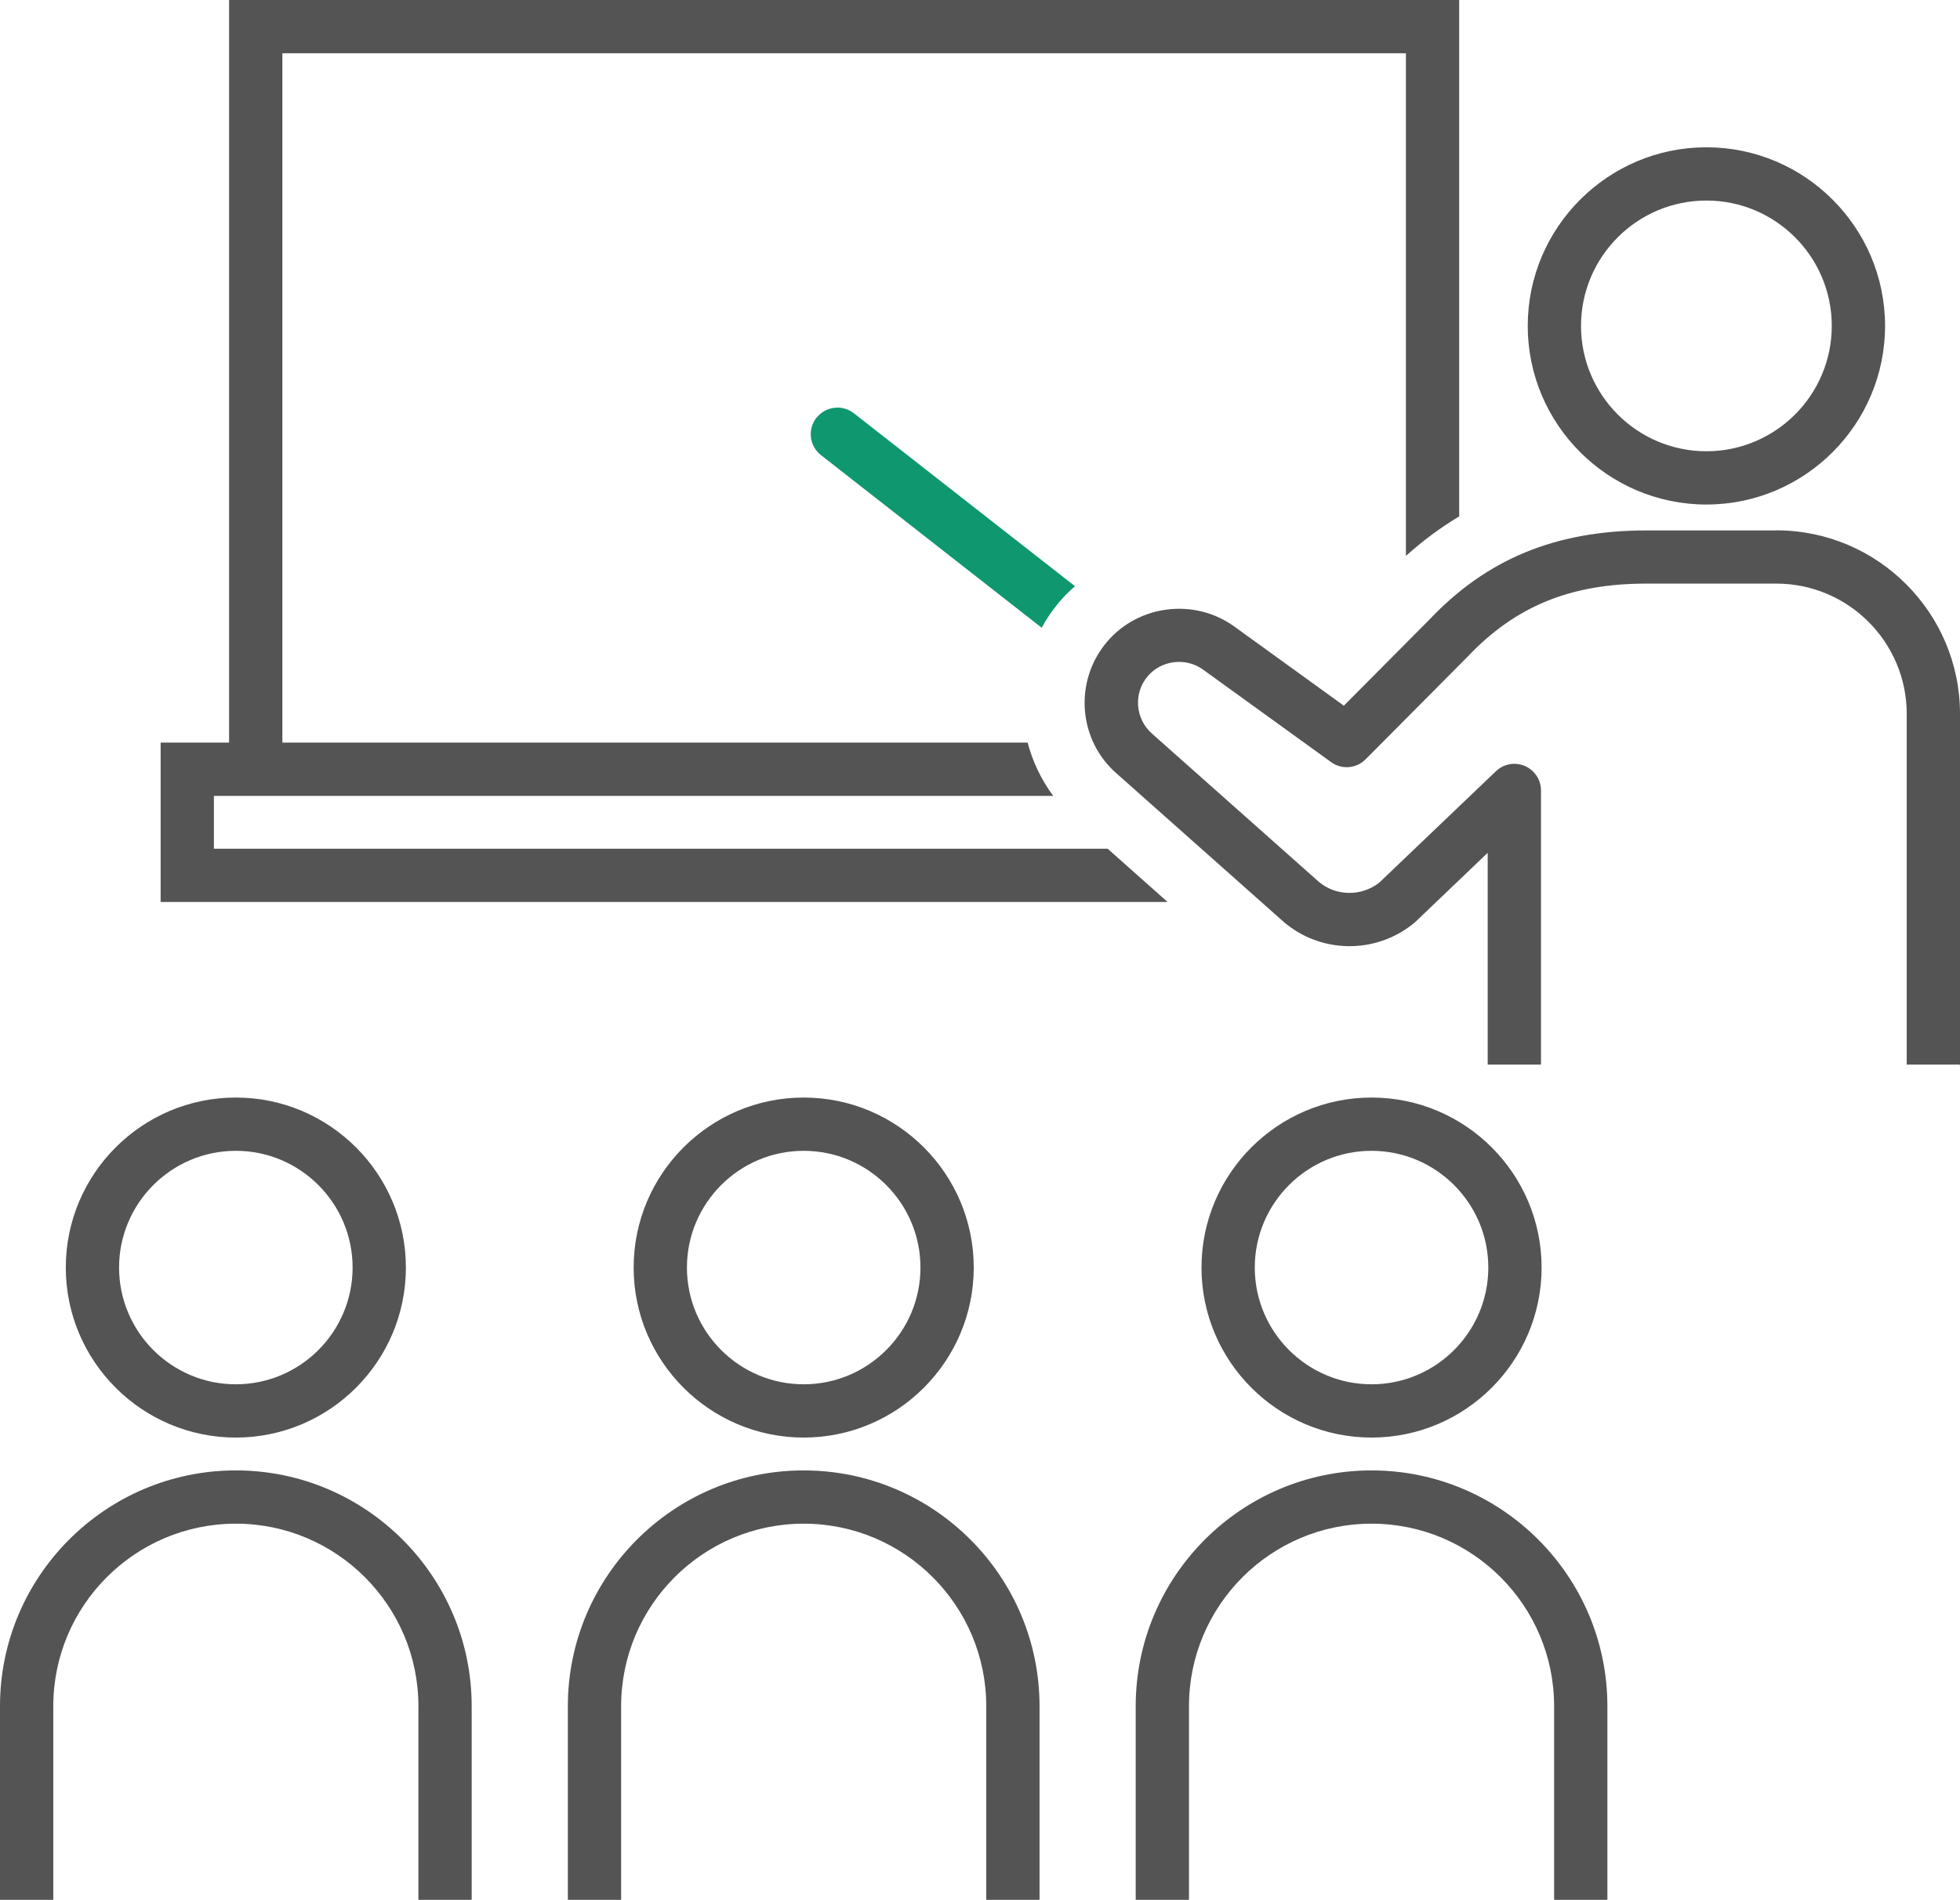
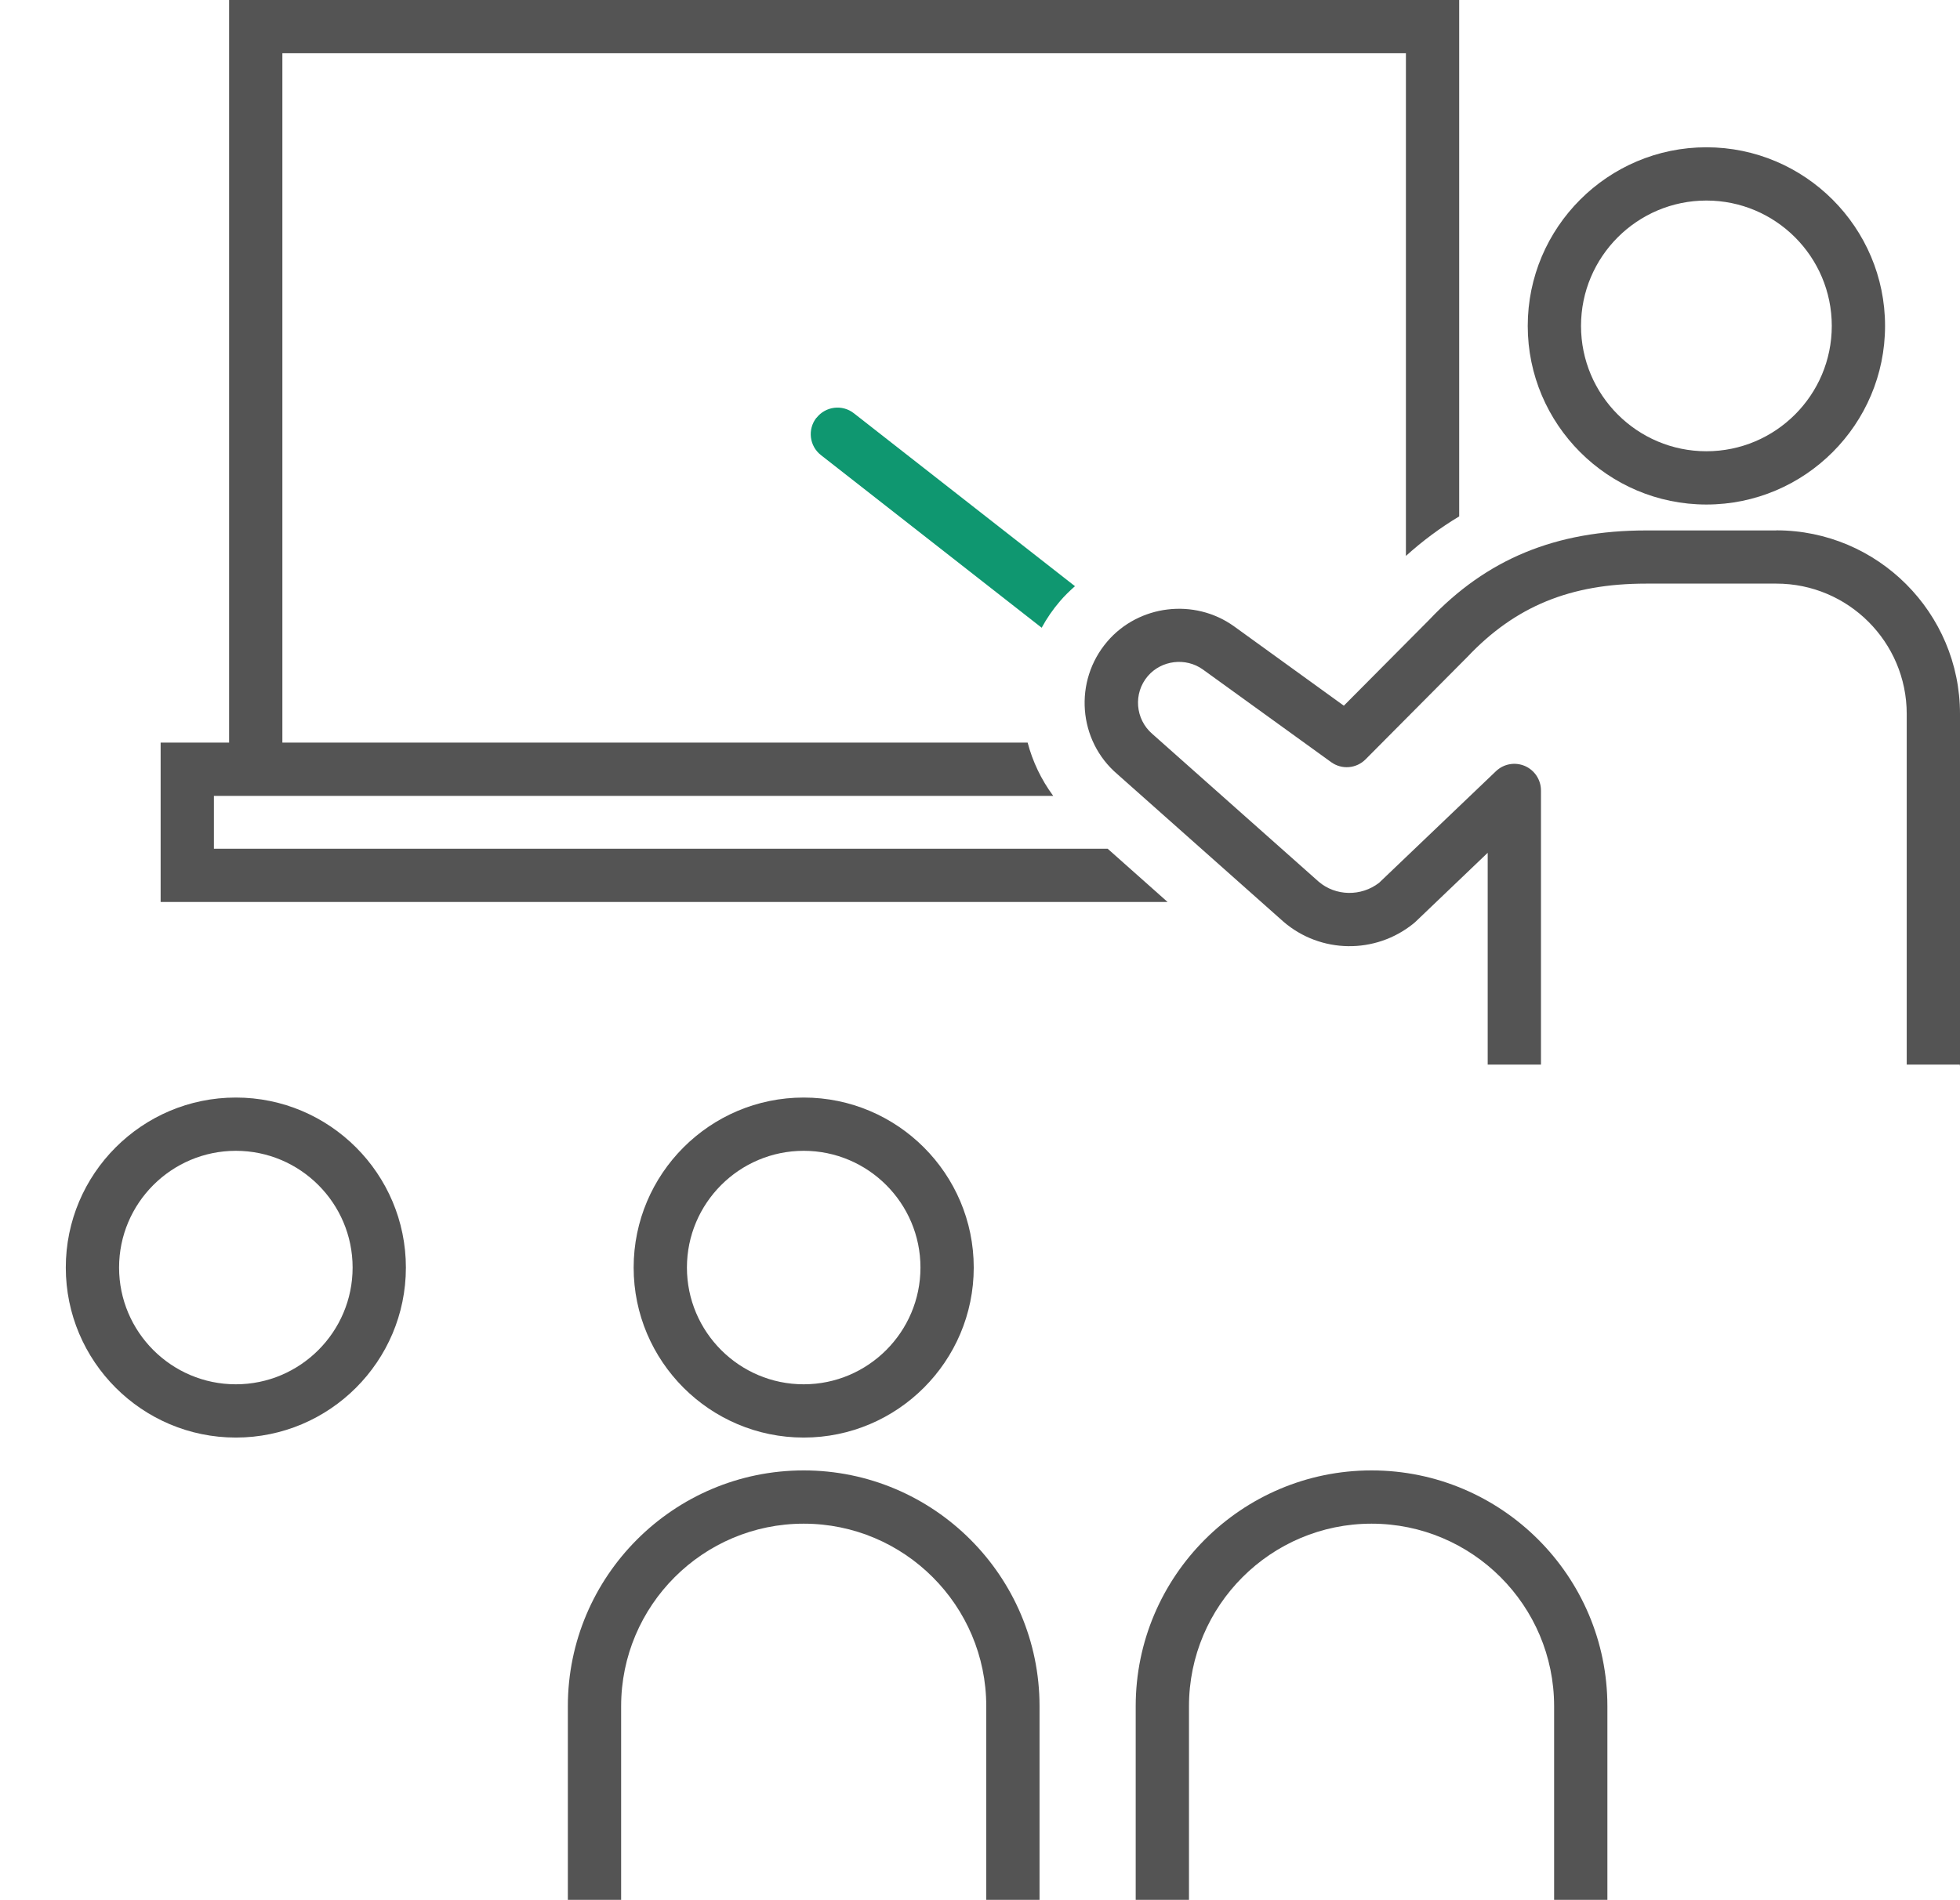
<svg xmlns="http://www.w3.org/2000/svg" id="_レイヤー_2" data-name="レイヤー 2" viewBox="0 0 220.73 214">
  <defs>
    <style>      .cls-1 {        fill: #545454;      }      .cls-2 {        fill: #0f9770;      }    </style>
  </defs>
  <g id="_レイヤー_1-2" data-name="レイヤー 1">
    <g>
      <path class="cls-1" d="m24.09,95.6v-5.95h94.52c-1.35-1.83-2.32-3.87-2.88-6H31.8V6h126.53v56.62c1.9-1.71,3.89-3.19,6-4.45V0H25.8v83.65h-7.71v17.95h113.4l-6.75-6H24.09Z" />
      <path class="cls-2" d="m91.94,47.06c-1.02,1.31-.79,3.19.52,4.21l24.85,19.44c.57-1.05,1.26-2.06,2.07-3,.52-.61,1.09-1.16,1.68-1.68l-24.9-19.48c-1.3-1.02-3.19-.79-4.21.52Z" />
      <path class="cls-1" d="m192.17,56.83c11.09,0,20.12-9.03,20.12-20.12s-9.03-20.12-20.12-20.12-20.12,9.03-20.12,20.12,9.03,20.12,20.12,20.12Zm0-34.24c7.79,0,14.12,6.33,14.12,14.12s-6.33,14.12-14.12,14.12-14.12-6.33-14.12-14.12,6.33-14.12,14.12-14.12Z" />
      <path class="cls-1" d="m200.05,59.75h-14.66c-10.18,0-17.97,3.22-24.45,10.08l-9.6,9.66-12.38-8.95c-4.45-3.18-10.71-2.43-14.26,1.72-3.81,4.45-3.29,11.16,1.12,14.93l18.73,16.64c4.18,3.59,10.33,3.67,14.62.21.06-.05.13-.11.19-.16l8.18-7.82v23.86h6v-30.88c0-1.2-.72-2.29-1.82-2.76-1.11-.47-2.38-.24-3.25.59l-13.16,12.57c-2.03,1.57-4.9,1.51-6.81-.13l-18.73-16.64c-1.93-1.66-2.16-4.58-.51-6.51,1.54-1.8,4.27-2.13,6.2-.75l14.45,10.44c1.2.87,2.84.73,3.88-.32l11.46-11.53c5.4-5.71,11.61-8.26,20.14-8.26h14.66c8.09,0,14.68,6.58,14.68,14.68v39.5h5.98v.19c0-.05.02-.1.02-.15v-39.54c0-11.4-9.28-20.68-20.68-20.68Z" />
-       <path class="cls-1" d="m26.56,165.63c-14.65,0-26.56,11.92-26.56,26.56v21.81h6v-21.81c0-11.34,9.22-20.56,20.56-20.56s20.56,9.22,20.56,20.56v21.81h6v-21.81c0-14.65-11.92-26.56-26.56-26.56Z" />
      <path class="cls-1" d="m26.56,161.93c10.56,0,19.15-8.59,19.15-19.15s-8.59-19.15-19.15-19.15-19.15,8.59-19.15,19.15,8.59,19.15,19.15,19.15Zm0-32.3c7.25,0,13.15,5.9,13.15,13.15s-5.9,13.15-13.15,13.15-13.15-5.9-13.15-13.15,5.9-13.15,13.15-13.15Z" />
      <path class="cls-1" d="m90.51,165.63c-14.65,0-26.56,11.92-26.56,26.56v21.81h6v-21.81c0-11.34,9.22-20.56,20.56-20.56s20.56,9.22,20.56,20.56v21.81h6v-21.81c0-14.65-11.92-26.56-26.56-26.56Z" />
      <path class="cls-1" d="m90.51,161.93c10.56,0,19.15-8.59,19.15-19.15s-8.59-19.15-19.15-19.15-19.15,8.59-19.15,19.15,8.59,19.15,19.15,19.15Zm0-32.3c7.25,0,13.15,5.9,13.15,13.15s-5.9,13.15-13.15,13.15-13.15-5.9-13.15-13.15,5.9-13.15,13.15-13.15Z" />
      <path class="cls-1" d="m154.46,165.63c-14.65,0-26.56,11.92-26.56,26.56v21.81h6v-21.81c0-11.34,9.22-20.56,20.56-20.56s20.56,9.22,20.56,20.56v21.81h6v-21.81c0-14.65-11.92-26.56-26.56-26.56Z" />
-       <path class="cls-1" d="m154.46,161.93c10.56,0,19.15-8.59,19.15-19.15s-8.59-19.15-19.15-19.15-19.15,8.59-19.15,19.15,8.59,19.15,19.15,19.15Zm0-32.3c7.25,0,13.15,5.9,13.15,13.15s-5.9,13.15-13.15,13.15-13.15-5.9-13.15-13.15,5.9-13.15,13.15-13.15Z" />
    </g>
  </g>
</svg>